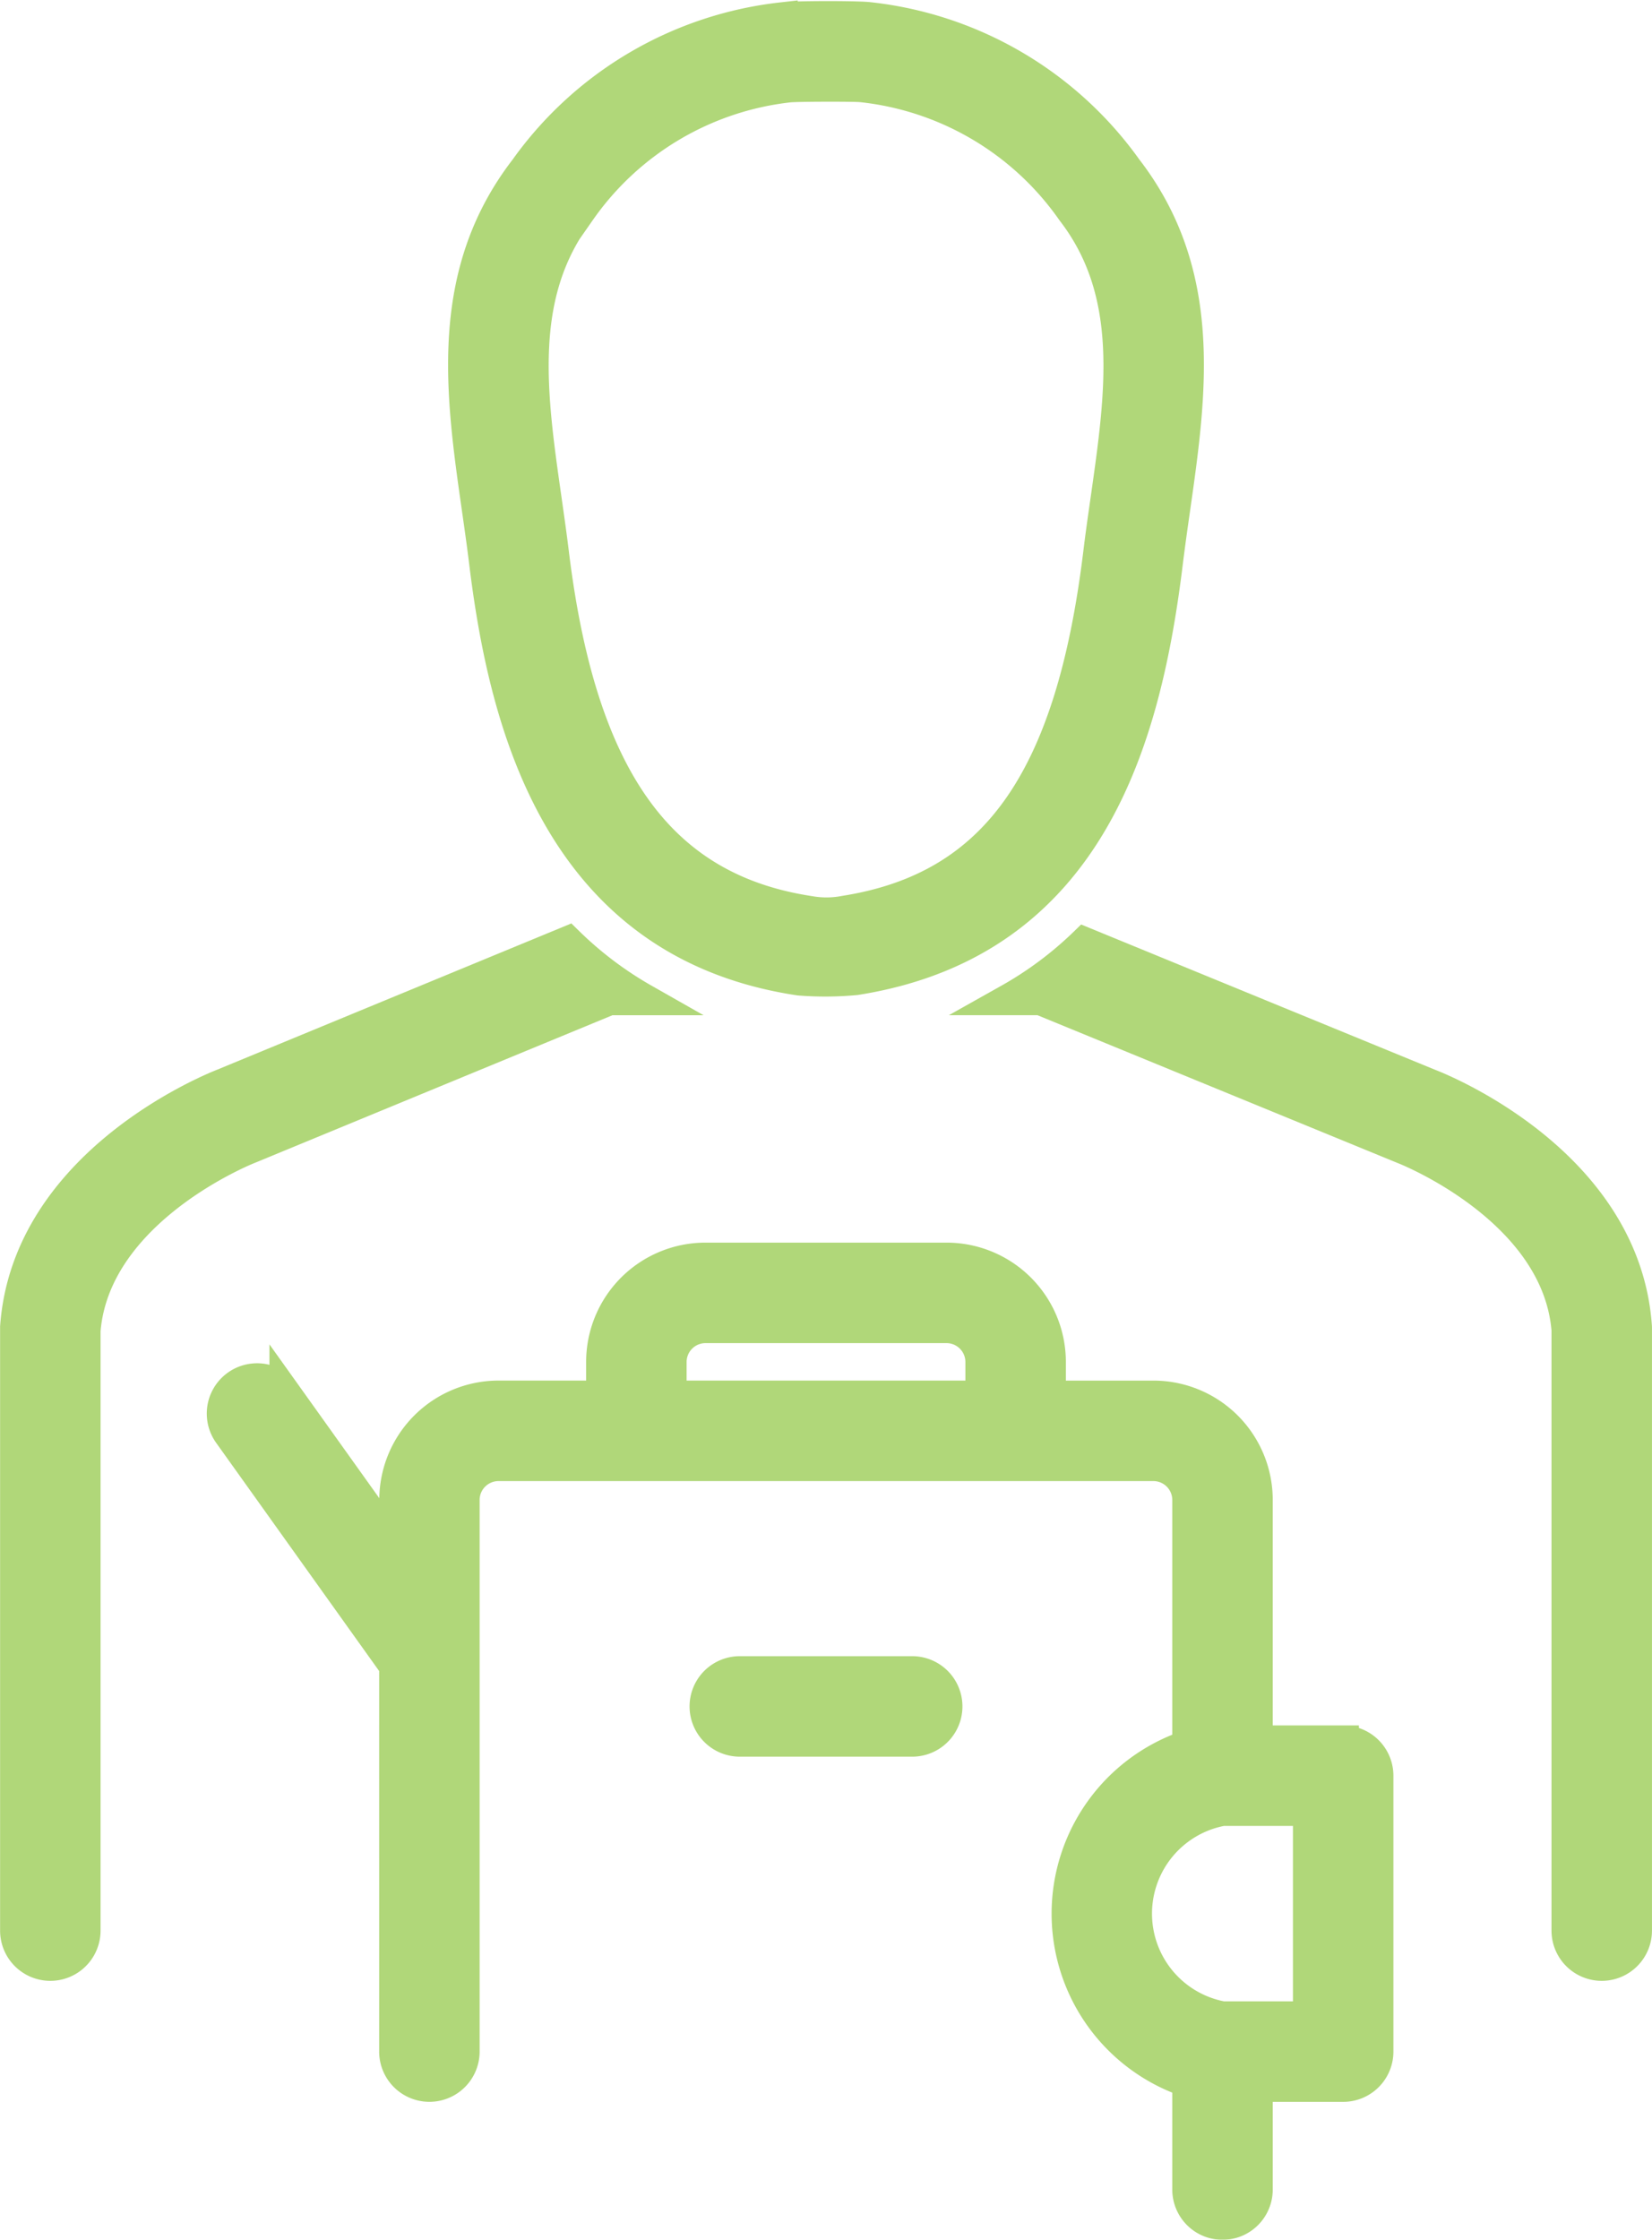
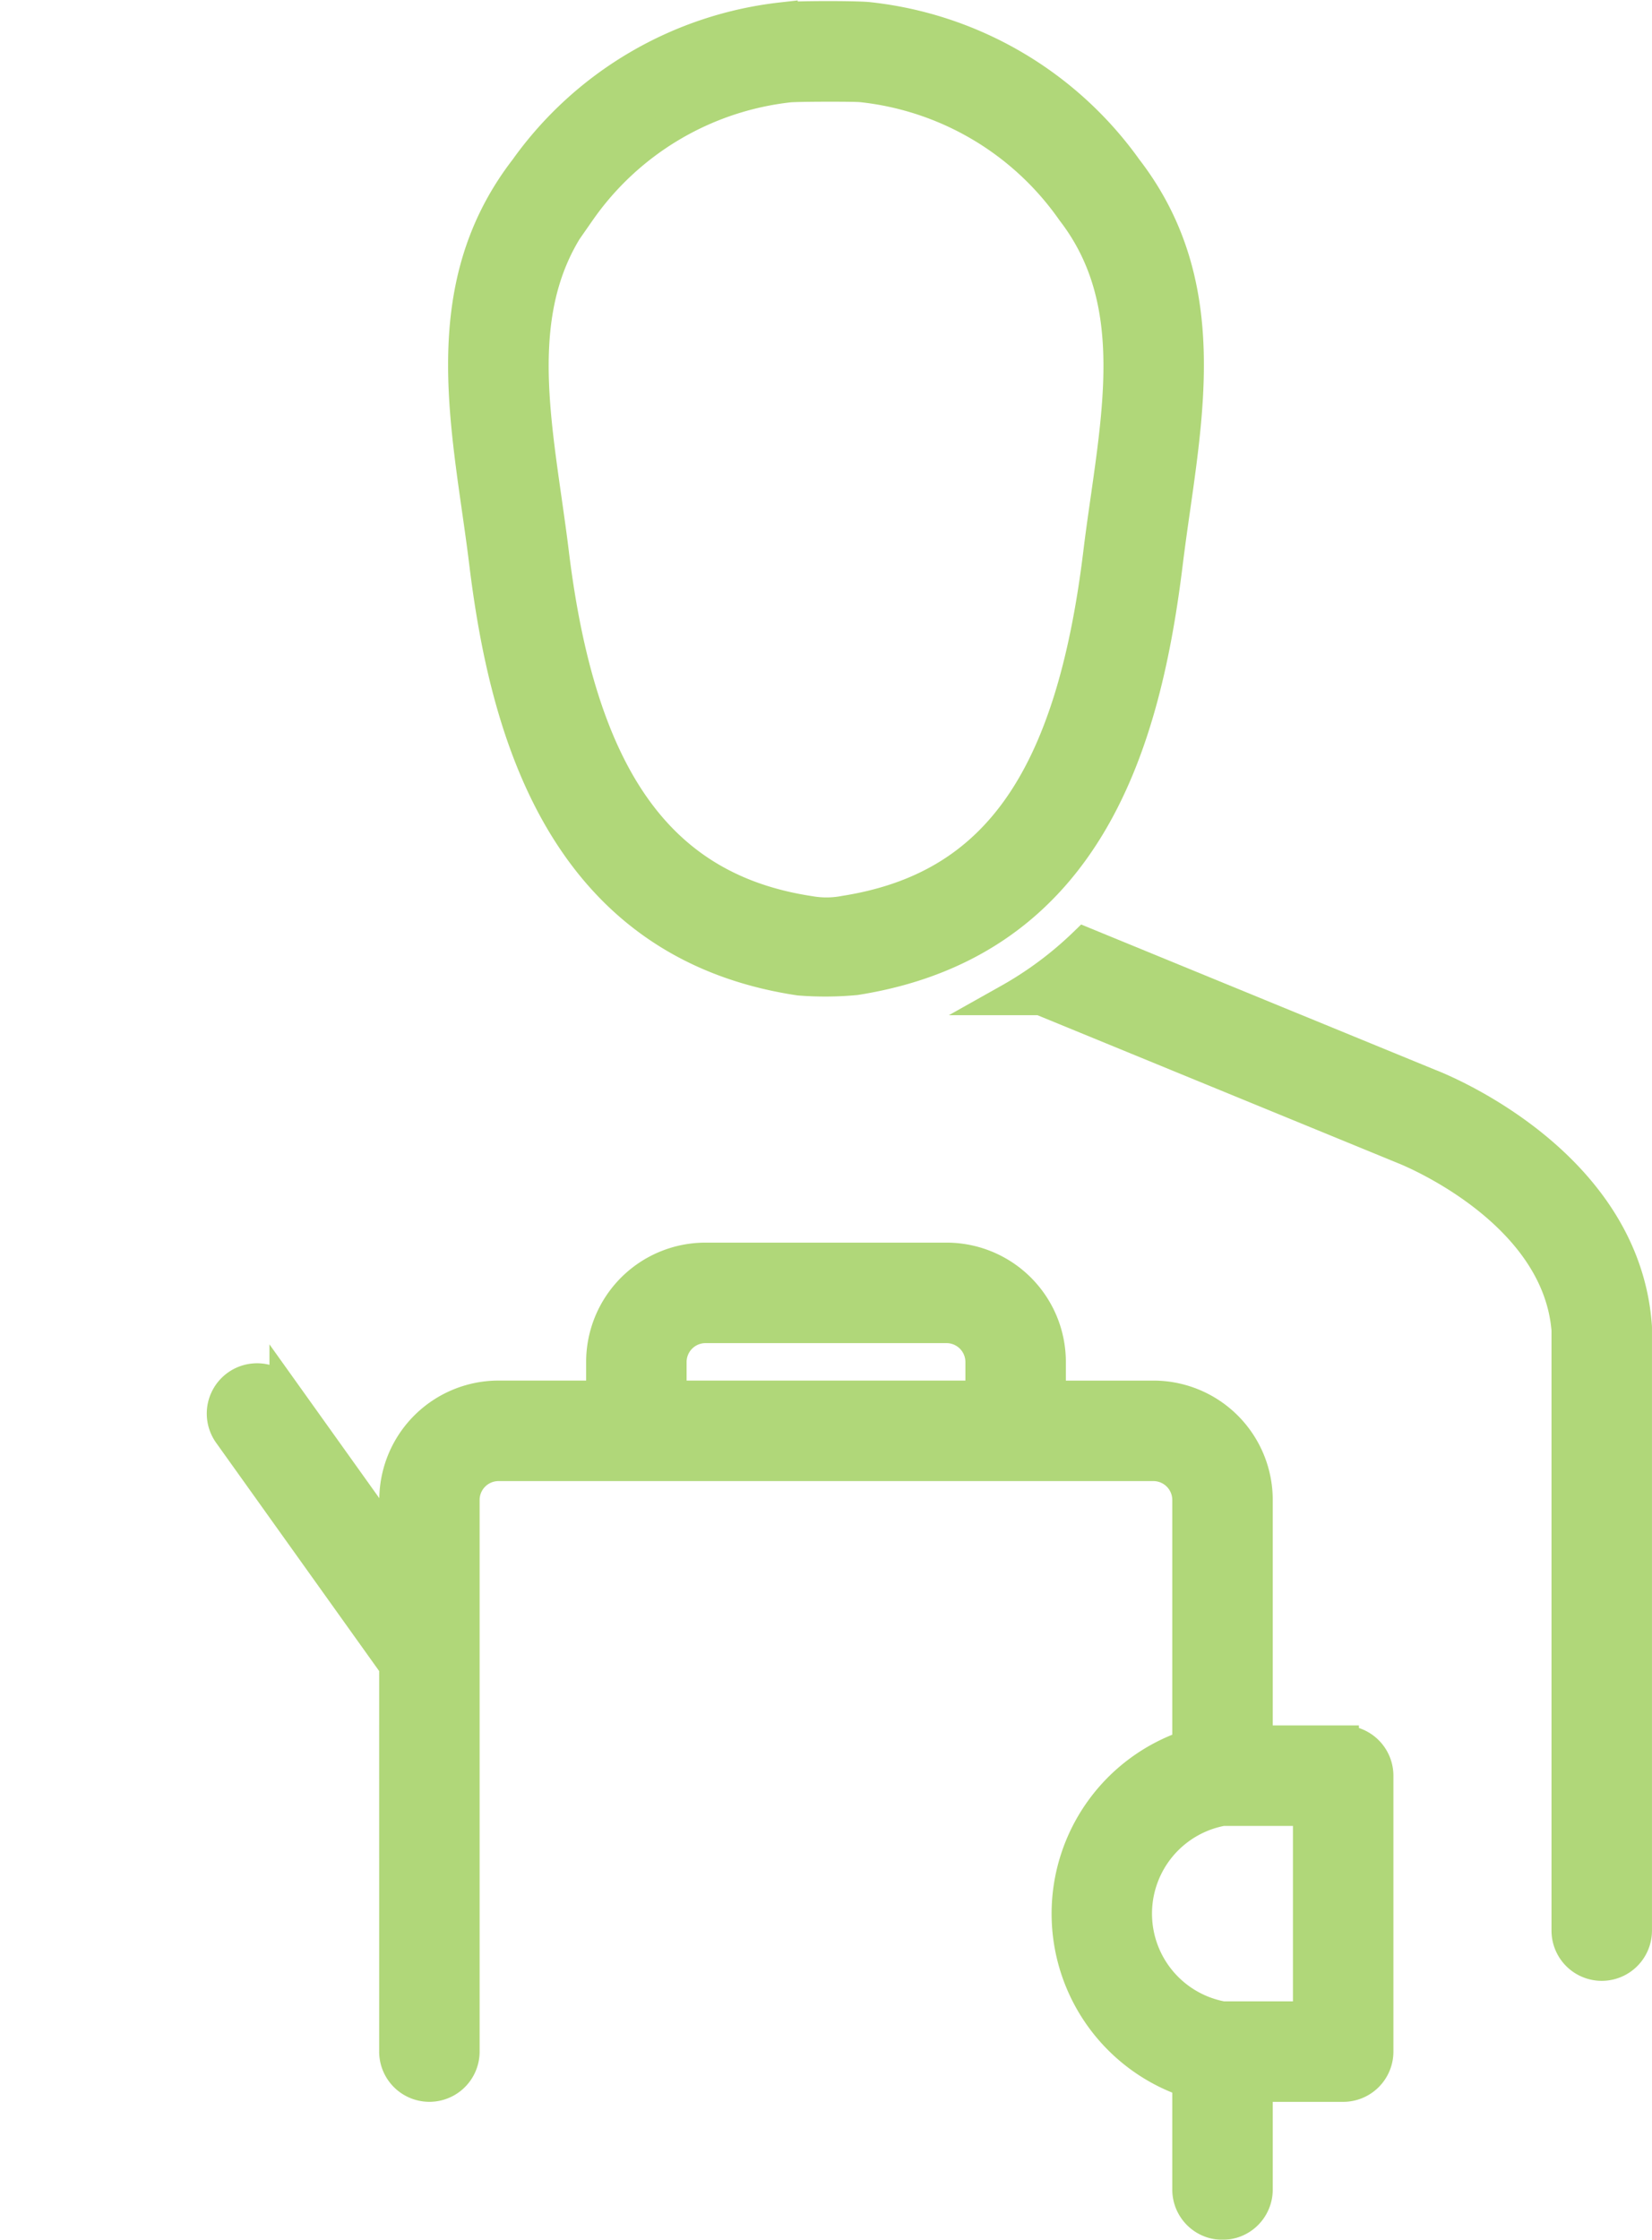
<svg xmlns="http://www.w3.org/2000/svg" width="52.423" height="71.058" viewBox="0 0 52.423 71.058">
  <g id="Group_5628" data-name="Group 5628" transform="translate(8317.5 1109.535)" opacity="0.7">
    <g id="Group_5627" data-name="Group 5627" transform="translate(-8317 -1109)">
-       <path id="Path_5269" data-name="Path 5269" d="M35.835,55.474h1.1a11.679,11.679,0,0,1-2.418-1.825L23.585,58.162c-.253.1-6.2,2.441-6.582,7.7,0,.026,0,.053,0,.079V85.014a1.094,1.094,0,1,0,2.188,0V65.981c.307-3.838,5.134-5.758,5.206-5.786Z" transform="translate(-17 -24.3)" fill="#8fc640" stroke="#8fc640" stroke-width="1" />
      <path id="Path_5270" data-name="Path 5270" d="M94.519,65.866c-.379-5.259-6.332-7.581-6.559-7.667L77.02,53.71a11.619,11.619,0,0,1-2.4,1.791h1l11.533,4.732c.049.019,4.873,1.918,5.18,5.753V85.042a1.094,1.094,0,1,0,2.188,0v-19.1C94.522,65.918,94.521,65.892,94.519,65.866Z" transform="translate(-43.099 -24.328)" fill="#8fc640" stroke="#8fc640" stroke-width="1" />
      <path id="Path_5271" data-name="Path 5271" d="M43.655,17.268C44.281,22.419,46,29.4,53.637,30.548a10.289,10.289,0,0,0,1.794-.013c7.472-1.182,9.208-7.711,9.885-13.264.068-.549.146-1.1.225-1.652.523-3.664,1.064-7.453-1.513-10.794A11.59,11.59,0,0,0,55.82.029c-.409-.04-2.254-.041-2.731.009a11.579,11.579,0,0,0-8.146,4.787c-2.578,3.34-2.036,7.129-1.513,10.793C43.509,16.17,43.588,16.721,43.655,17.268ZM46.676,6.161a9.355,9.355,0,0,1,6.638-3.947c.257-.027,2.064-.03,2.292-.007A9.364,9.364,0,0,1,62.3,6.162c2.013,2.609,1.559,5.785,1.079,9.147-.081.566-.162,1.131-.231,1.7-.88,7.215-3.288,10.615-8.059,11.37a3.046,3.046,0,0,1-1.117.011C49.207,27.67,46.7,24.16,45.827,17c-.069-.563-.15-1.129-.231-1.7-.48-3.362-.934-6.538,1.08-9.147Z" transform="translate(-28.774 0)" fill="#8fc640" stroke="#8fc640" stroke-width="1" />
-       <path id="Path_5272" data-name="Path 5272" d="M63.565,95.984H58.094a1.094,1.094,0,1,0,0,2.188h5.471a1.094,1.094,0,1,0,0-2.188Z" transform="translate(-35.118 -43.476)" fill="#8fc640" stroke="#8fc640" stroke-width="1" />
      <path id="Path_5273" data-name="Path 5273" d="M64.558,87.317H61.823V79.659a3.286,3.286,0,0,0-3.282-3.282H55.258V75.282A3.286,3.286,0,0,0,51.976,72H44.317a3.286,3.286,0,0,0-3.282,3.282v1.094H37.753a3.286,3.286,0,0,0-3.282,3.282v1.509l-3.486-4.88A1.094,1.094,0,0,0,29.2,77.559l5.267,7.373V97.164a1.094,1.094,0,1,0,2.188,0V79.659a1.1,1.1,0,0,1,1.094-1.094H58.541a1.1,1.1,0,0,1,1.094,1.094v7.8a5.624,5.624,0,0,0,0,10.66v3.423a1.094,1.094,0,0,0,2.188,0V98.259h2.735a1.094,1.094,0,0,0,1.094-1.094V88.412a1.094,1.094,0,0,0-1.094-1.094ZM53.07,76.376H43.223V75.282a1.1,1.1,0,0,1,1.094-1.094h7.659a1.1,1.1,0,0,1,1.094,1.094ZM63.464,96.07H60.728a3.337,3.337,0,0,1,0-6.565h2.736Z" transform="translate(-22.435 -32.612)" fill="#8fc640" stroke="#8fc640" stroke-width="1" />
    </g>
  </g>
</svg>